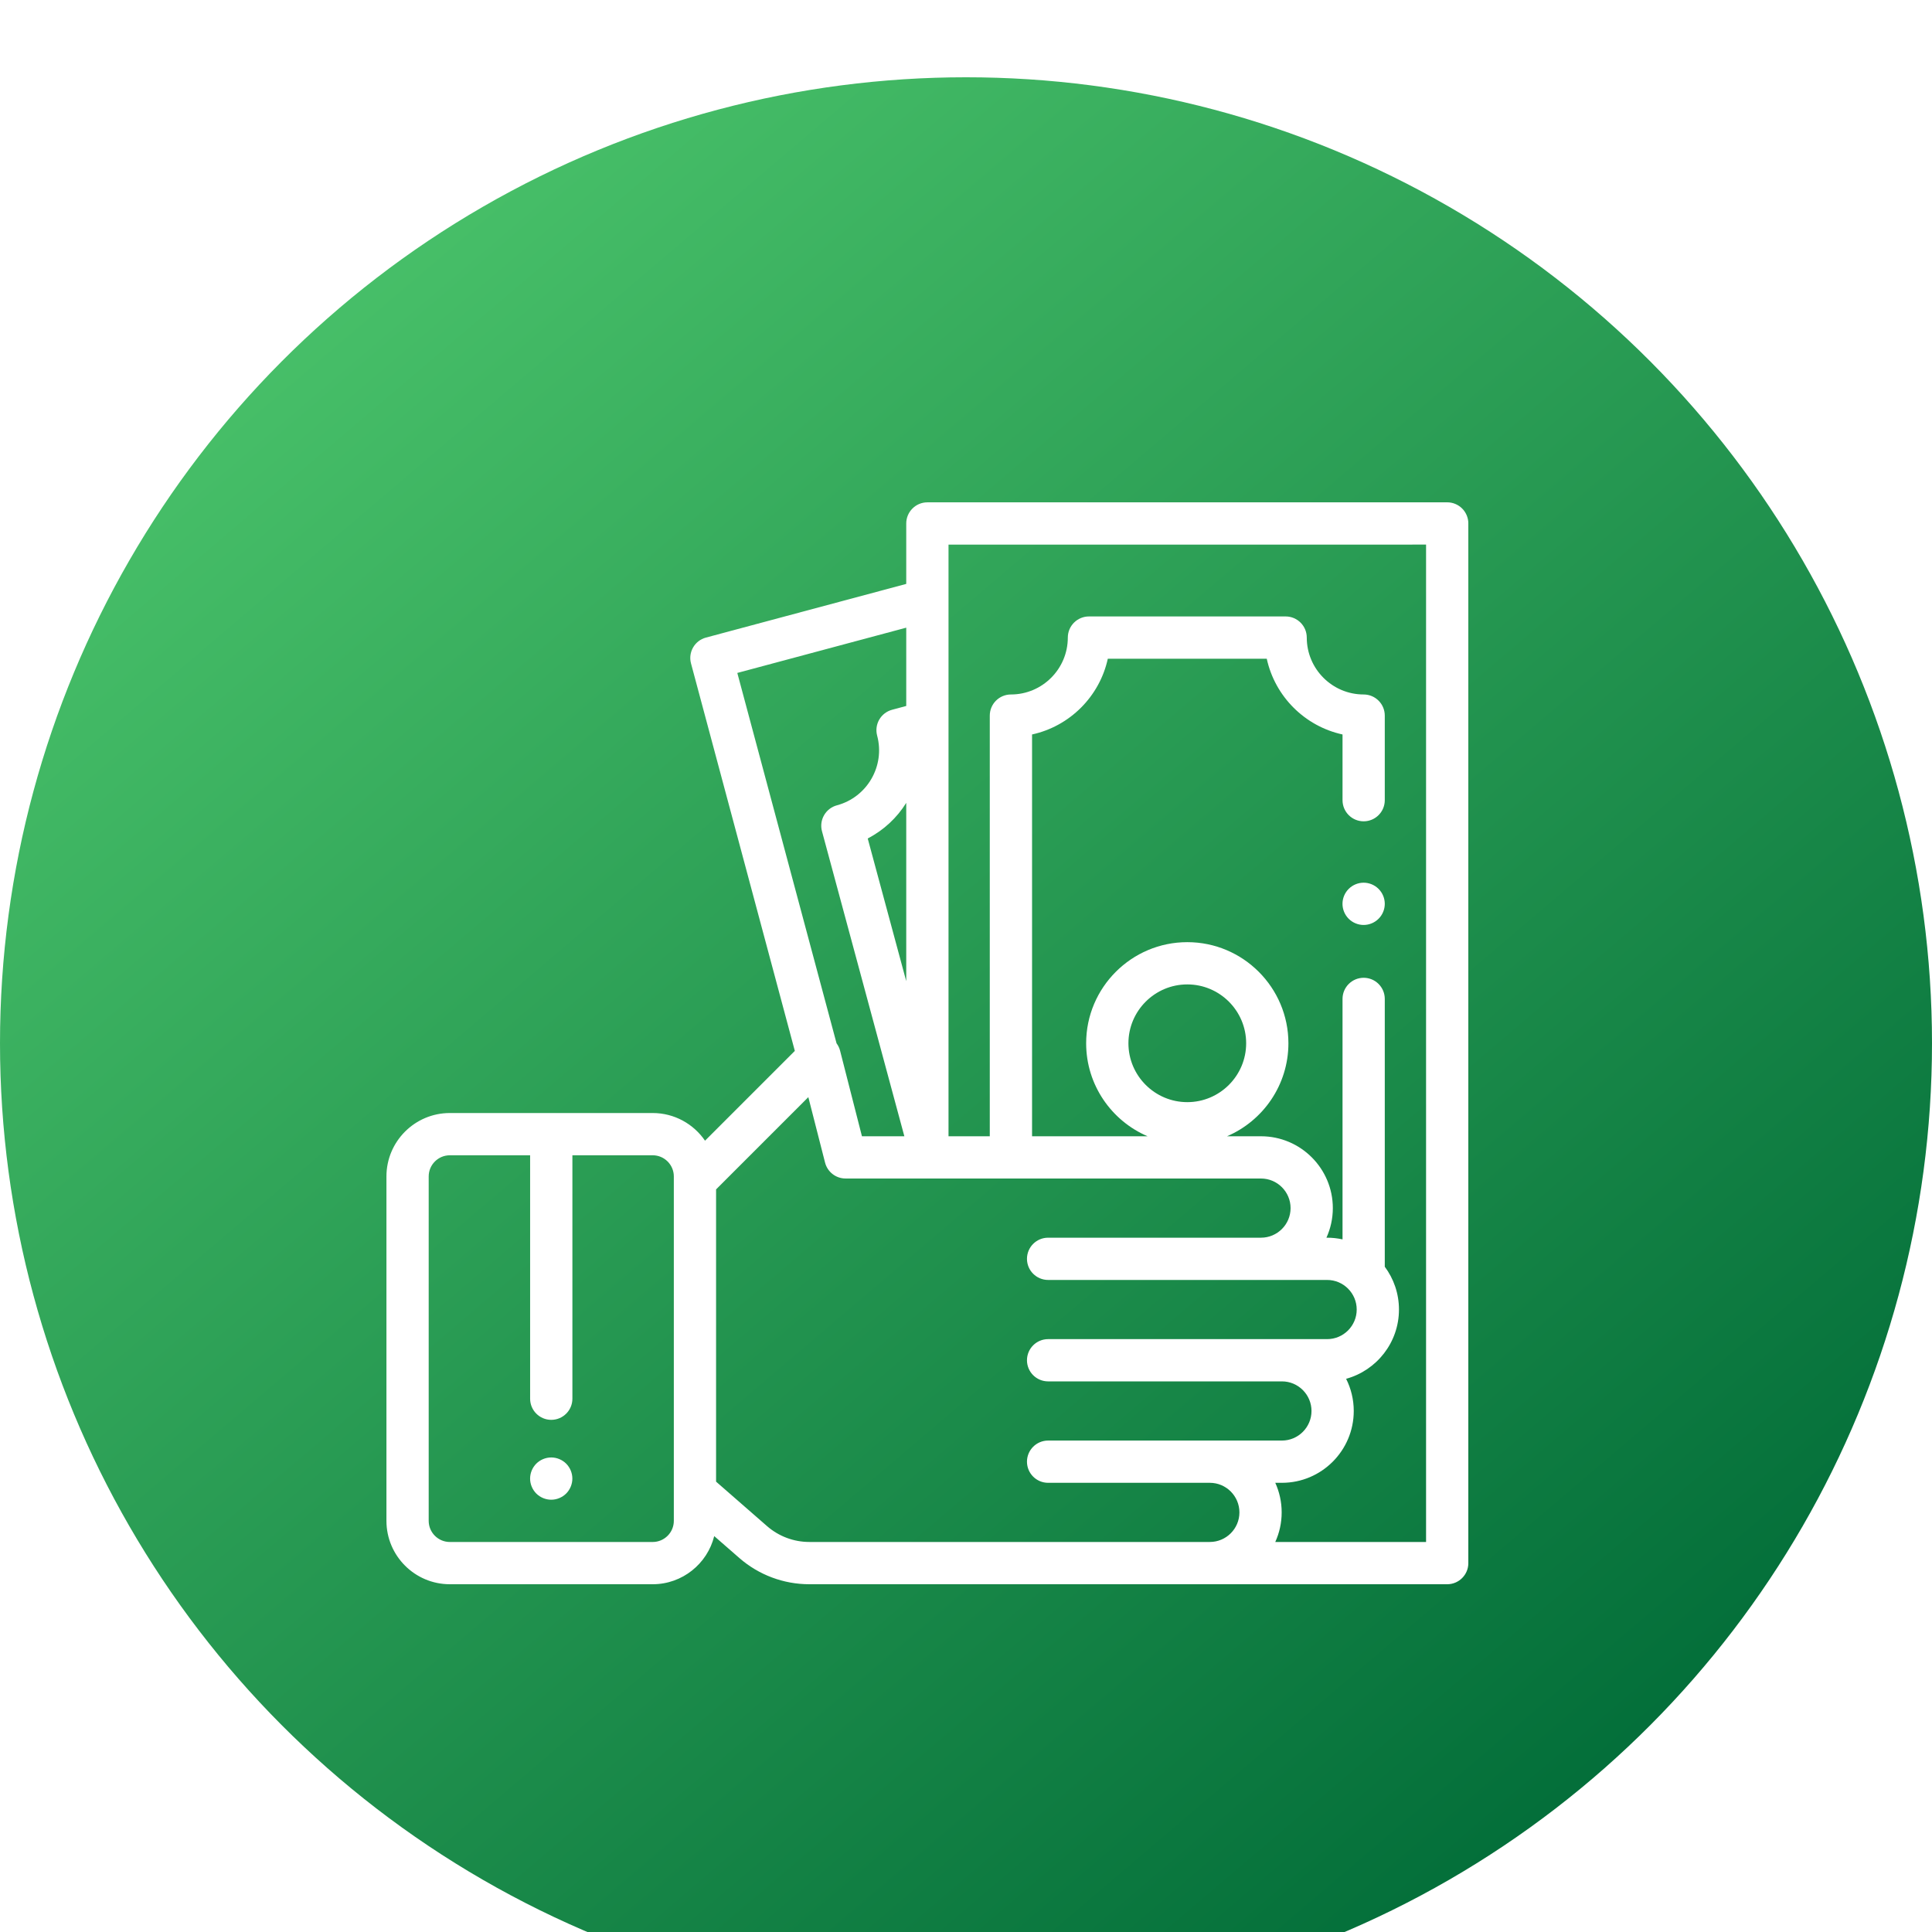
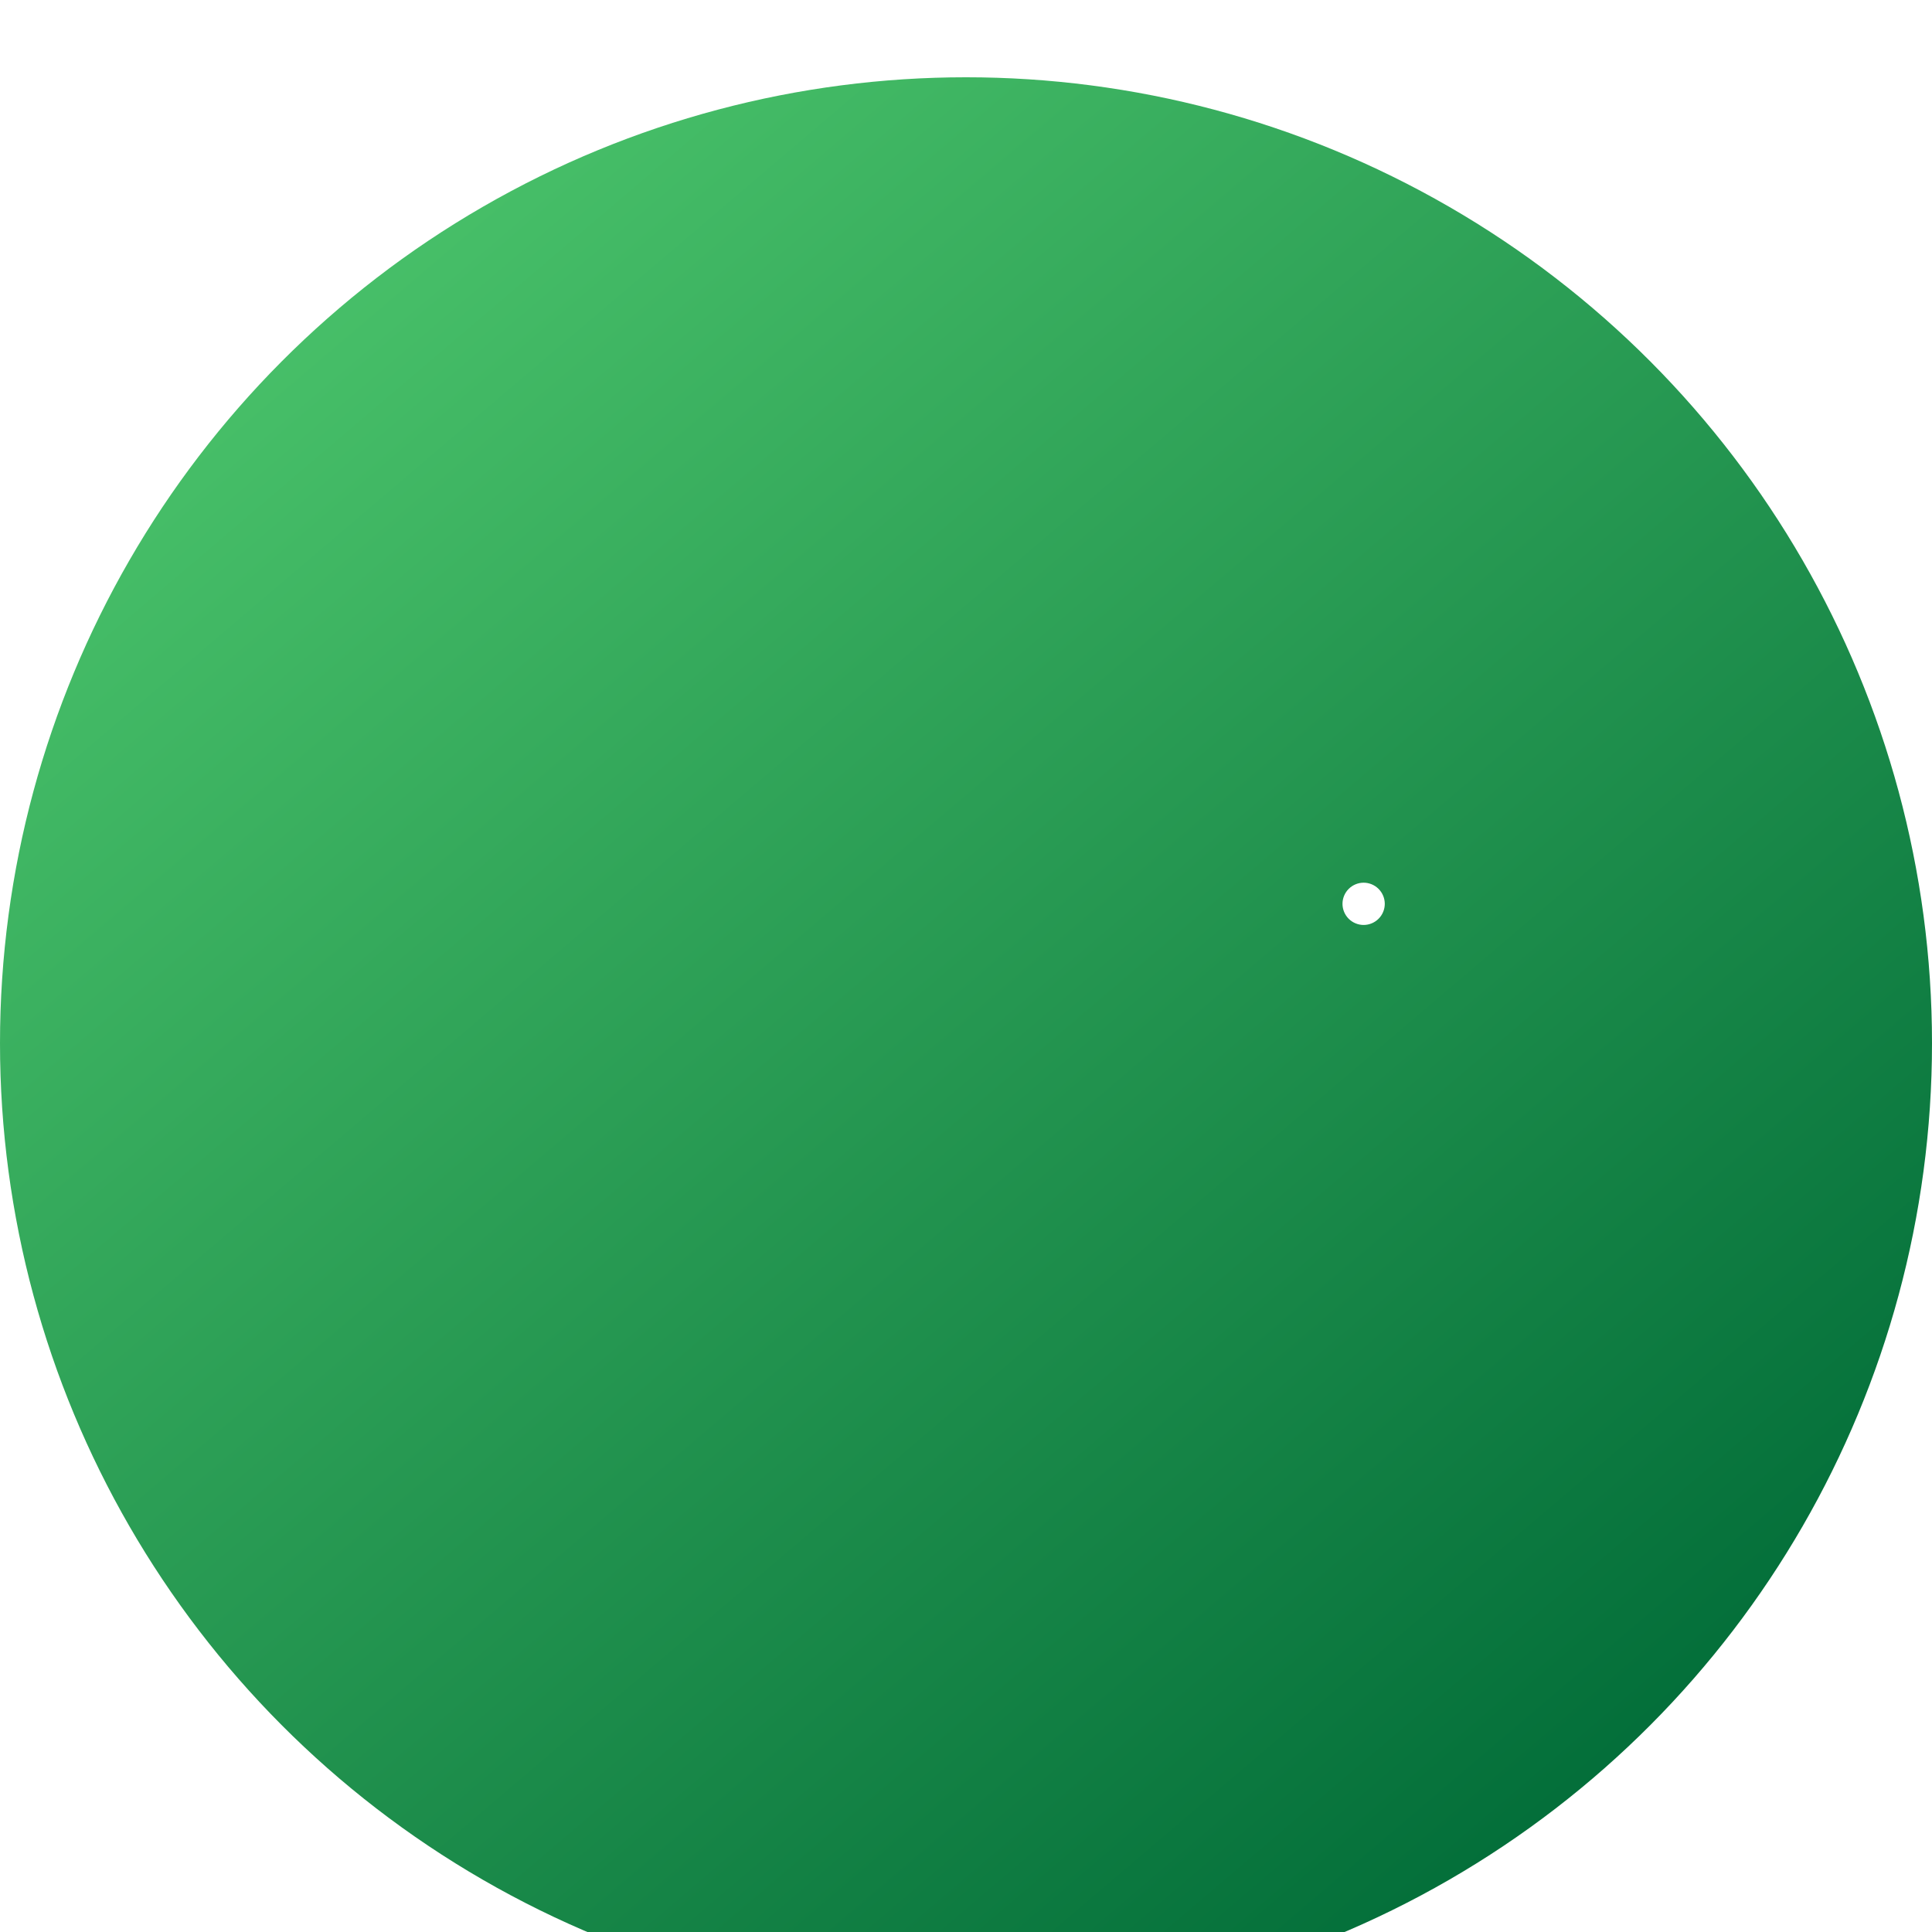
<svg xmlns="http://www.w3.org/2000/svg" width="100" height="100" viewBox="0 0 100 100" fill="none">
  <g filter="url(#filter0_i)">
    <circle cx="50" cy="50" r="50" fill="url(#paint0_linear)" />
  </g>
  <g clip-path="url(#clip0)" filter="url(#filter1_d)">
-     <path d="M29.305 71.758C29.101 71.555 28.819 71.438 28.532 71.438C28.244 71.438 27.962 71.555 27.758 71.758C27.555 71.962 27.438 72.244 27.438 72.531C27.438 72.819 27.555 73.101 27.758 73.305C27.962 73.508 28.244 73.625 28.532 73.625C28.819 73.625 29.101 73.508 29.305 73.305C29.508 73.101 29.625 72.819 29.625 72.531C29.625 72.244 29.508 71.962 29.305 71.758Z" fill="white" />
    <path d="M71.354 42.009C71.151 41.805 70.87 41.688 70.581 41.688C70.293 41.688 70.011 41.805 69.808 42.009C69.604 42.212 69.487 42.494 69.487 42.782C69.487 43.07 69.604 43.352 69.808 43.555C70.011 43.759 70.293 43.876 70.581 43.876C70.87 43.876 71.151 43.759 71.354 43.555C71.559 43.352 71.676 43.07 71.676 42.782C71.676 42.494 71.559 42.212 71.354 42.009Z" fill="white" />
-     <path d="M75.68 22.32C75.475 22.115 75.197 22 74.907 22L48.001 22.001C47.397 22.001 46.907 22.491 46.907 23.095V26.223L36.54 29.001C35.956 29.157 35.61 29.757 35.767 30.34L41.14 50.394L36.492 55.042C35.9 54.178 34.907 53.61 33.783 53.61H23.283C21.474 53.61 20.002 55.082 20.002 56.891V74.719C20.002 76.528 21.474 78 23.283 78H33.783C35.32 78 36.613 76.937 36.968 75.508L38.268 76.642C39.272 77.518 40.558 78 41.89 78H74.907C75.511 78 76.001 77.51 76.001 76.906V23.094C76.001 22.804 75.885 22.525 75.68 22.32ZM34.877 74.719C34.877 75.322 34.386 75.813 33.783 75.813H23.283C22.68 75.813 22.189 75.322 22.189 74.719V56.891C22.189 56.288 22.68 55.797 23.283 55.797H27.439V68.397C27.439 69.001 27.929 69.491 28.533 69.491C29.137 69.491 29.627 69.001 29.627 68.397V55.797H33.783C34.386 55.797 34.877 56.288 34.877 56.891V74.719H34.877ZM38.163 30.831L46.907 28.488V32.541L46.175 32.737C45.894 32.812 45.655 32.995 45.51 33.246C45.365 33.498 45.326 33.796 45.401 34.076C45.821 35.645 44.887 37.263 43.319 37.683C43.038 37.758 42.799 37.942 42.654 38.194C42.509 38.446 42.47 38.745 42.546 39.025L46.809 54.812H44.614L43.483 50.386C43.447 50.245 43.384 50.115 43.3 50.003L38.163 30.831ZM46.907 37.556V46.785L44.913 39.399C45.746 38.968 46.428 38.325 46.907 37.556ZM62.621 75.812H41.89C41.087 75.812 40.311 75.522 39.705 74.994L37.064 72.69V57.563L41.839 52.788L42.705 56.176C42.829 56.66 43.265 56.999 43.765 56.999L65.268 57C66.113 57 66.8 57.687 66.8 58.532C66.8 59.376 66.113 60.063 65.268 60.063H54.25C53.646 60.063 53.156 60.553 53.156 61.157C53.156 61.761 53.646 62.25 54.25 62.25H68.692C69.536 62.25 70.223 62.937 70.223 63.782C70.223 64.626 69.536 65.313 68.692 65.313H54.25C53.646 65.313 53.156 65.803 53.156 66.407C53.156 67.011 53.646 67.5 54.25 67.5H66.352C67.196 67.5 67.883 68.187 67.883 69.032C67.883 69.876 67.196 70.563 66.352 70.563H54.25C53.646 70.563 53.156 71.053 53.156 71.657C53.156 72.261 53.646 72.75 54.25 72.75H62.621C63.465 72.75 64.152 73.437 64.152 74.282C64.152 75.126 63.465 75.812 62.621 75.812ZM73.813 75.812H73.813H66.008C66.22 75.345 66.339 74.827 66.339 74.281C66.339 73.736 66.22 73.217 66.008 72.75H66.352C68.402 72.75 70.07 71.082 70.07 69.031C70.07 68.433 69.927 67.868 69.675 67.367C71.25 66.934 72.41 65.491 72.41 63.782C72.41 62.952 72.137 62.185 71.676 61.566V47.704C71.676 47.1 71.187 46.61 70.583 46.61C69.979 46.61 69.489 47.1 69.489 47.704V60.15C69.232 60.094 68.965 60.063 68.692 60.063H68.656C68.868 59.596 68.987 59.078 68.987 58.532C68.987 56.481 67.319 54.813 65.268 54.813H63.51C65.377 54.012 66.688 52.157 66.688 50C66.688 47.114 64.34 44.766 61.454 44.766C58.568 44.766 56.219 47.114 56.219 50C56.219 52.157 57.531 54.012 59.398 54.813H53.419V34.016C55.373 33.59 56.914 32.049 57.34 30.095H65.567C65.993 32.049 67.535 33.59 69.489 34.016V37.417C69.489 38.021 69.978 38.511 70.582 38.511C71.186 38.511 71.676 38.021 71.676 37.417V33.04C71.676 32.436 71.186 31.946 70.582 31.946C68.959 31.946 67.638 30.625 67.638 29.001C67.638 28.397 67.148 27.907 66.544 27.907H56.364C55.76 27.907 55.27 28.397 55.27 29.001C55.27 30.625 53.949 31.946 52.325 31.946C51.721 31.946 51.231 32.436 51.231 33.04V54.813H49.095V24.189L73.813 24.188V75.812ZM61.454 53.047C59.774 53.047 58.407 51.68 58.407 50C58.407 48.32 59.774 46.953 61.454 46.953C63.134 46.953 64.501 48.32 64.501 50C64.501 51.68 63.134 53.047 61.454 53.047Z" fill="white" />
  </g>
  <defs>
    <filter id="filter0_i" x="0" y="0" width="100" height="104" filterUnits="userSpaceOnUse" color-interpolation-filters="sRGB">
      <feFlood flood-opacity="0" result="BackgroundImageFix" />
      <feBlend mode="normal" in="SourceGraphic" in2="BackgroundImageFix" result="shape" />
      <feColorMatrix in="SourceAlpha" type="matrix" values="0 0 0 0 0 0 0 0 0 0 0 0 0 0 0 0 0 0 127 0" result="hardAlpha" />
      <feOffset dy="4" />
      <feGaussianBlur stdDeviation="2" />
      <feComposite in2="hardAlpha" operator="arithmetic" k2="-1" k3="1" />
      <feColorMatrix type="matrix" values="0 0 0 0 0 0 0 0 0 0 0 0 0 0 0 0 0 0 0.25 0" />
      <feBlend mode="normal" in2="shape" result="effect1_innerShadow" />
    </filter>
    <filter id="filter1_d" x="16" y="22" width="64" height="64" filterUnits="userSpaceOnUse" color-interpolation-filters="sRGB">
      <feFlood flood-opacity="0" result="BackgroundImageFix" />
      <feColorMatrix in="SourceAlpha" type="matrix" values="0 0 0 0 0 0 0 0 0 0 0 0 0 0 0 0 0 0 127 0" />
      <feOffset dy="4" />
      <feGaussianBlur stdDeviation="2" />
      <feColorMatrix type="matrix" values="0 0 0 0 0 0 0 0 0 0 0 0 0 0 0 0 0 0 0.25 0" />
      <feBlend mode="normal" in2="BackgroundImageFix" result="effect1_dropShadow" />
      <feBlend mode="normal" in="SourceGraphic" in2="effect1_dropShadow" result="shape" />
    </filter>
    <linearGradient id="paint0_linear" x1="10" y1="9.5" x2="81.5" y2="93.5" gradientUnits="userSpaceOnUse">
      <stop stop-color="#4BC46B" />
      <stop offset="1" stop-color="#016C38" />
    </linearGradient>
    <clipPath id="clip0">
      <rect width="56" height="56" fill="white" transform="translate(20 22)" />
    </clipPath>
  </defs>
</svg>